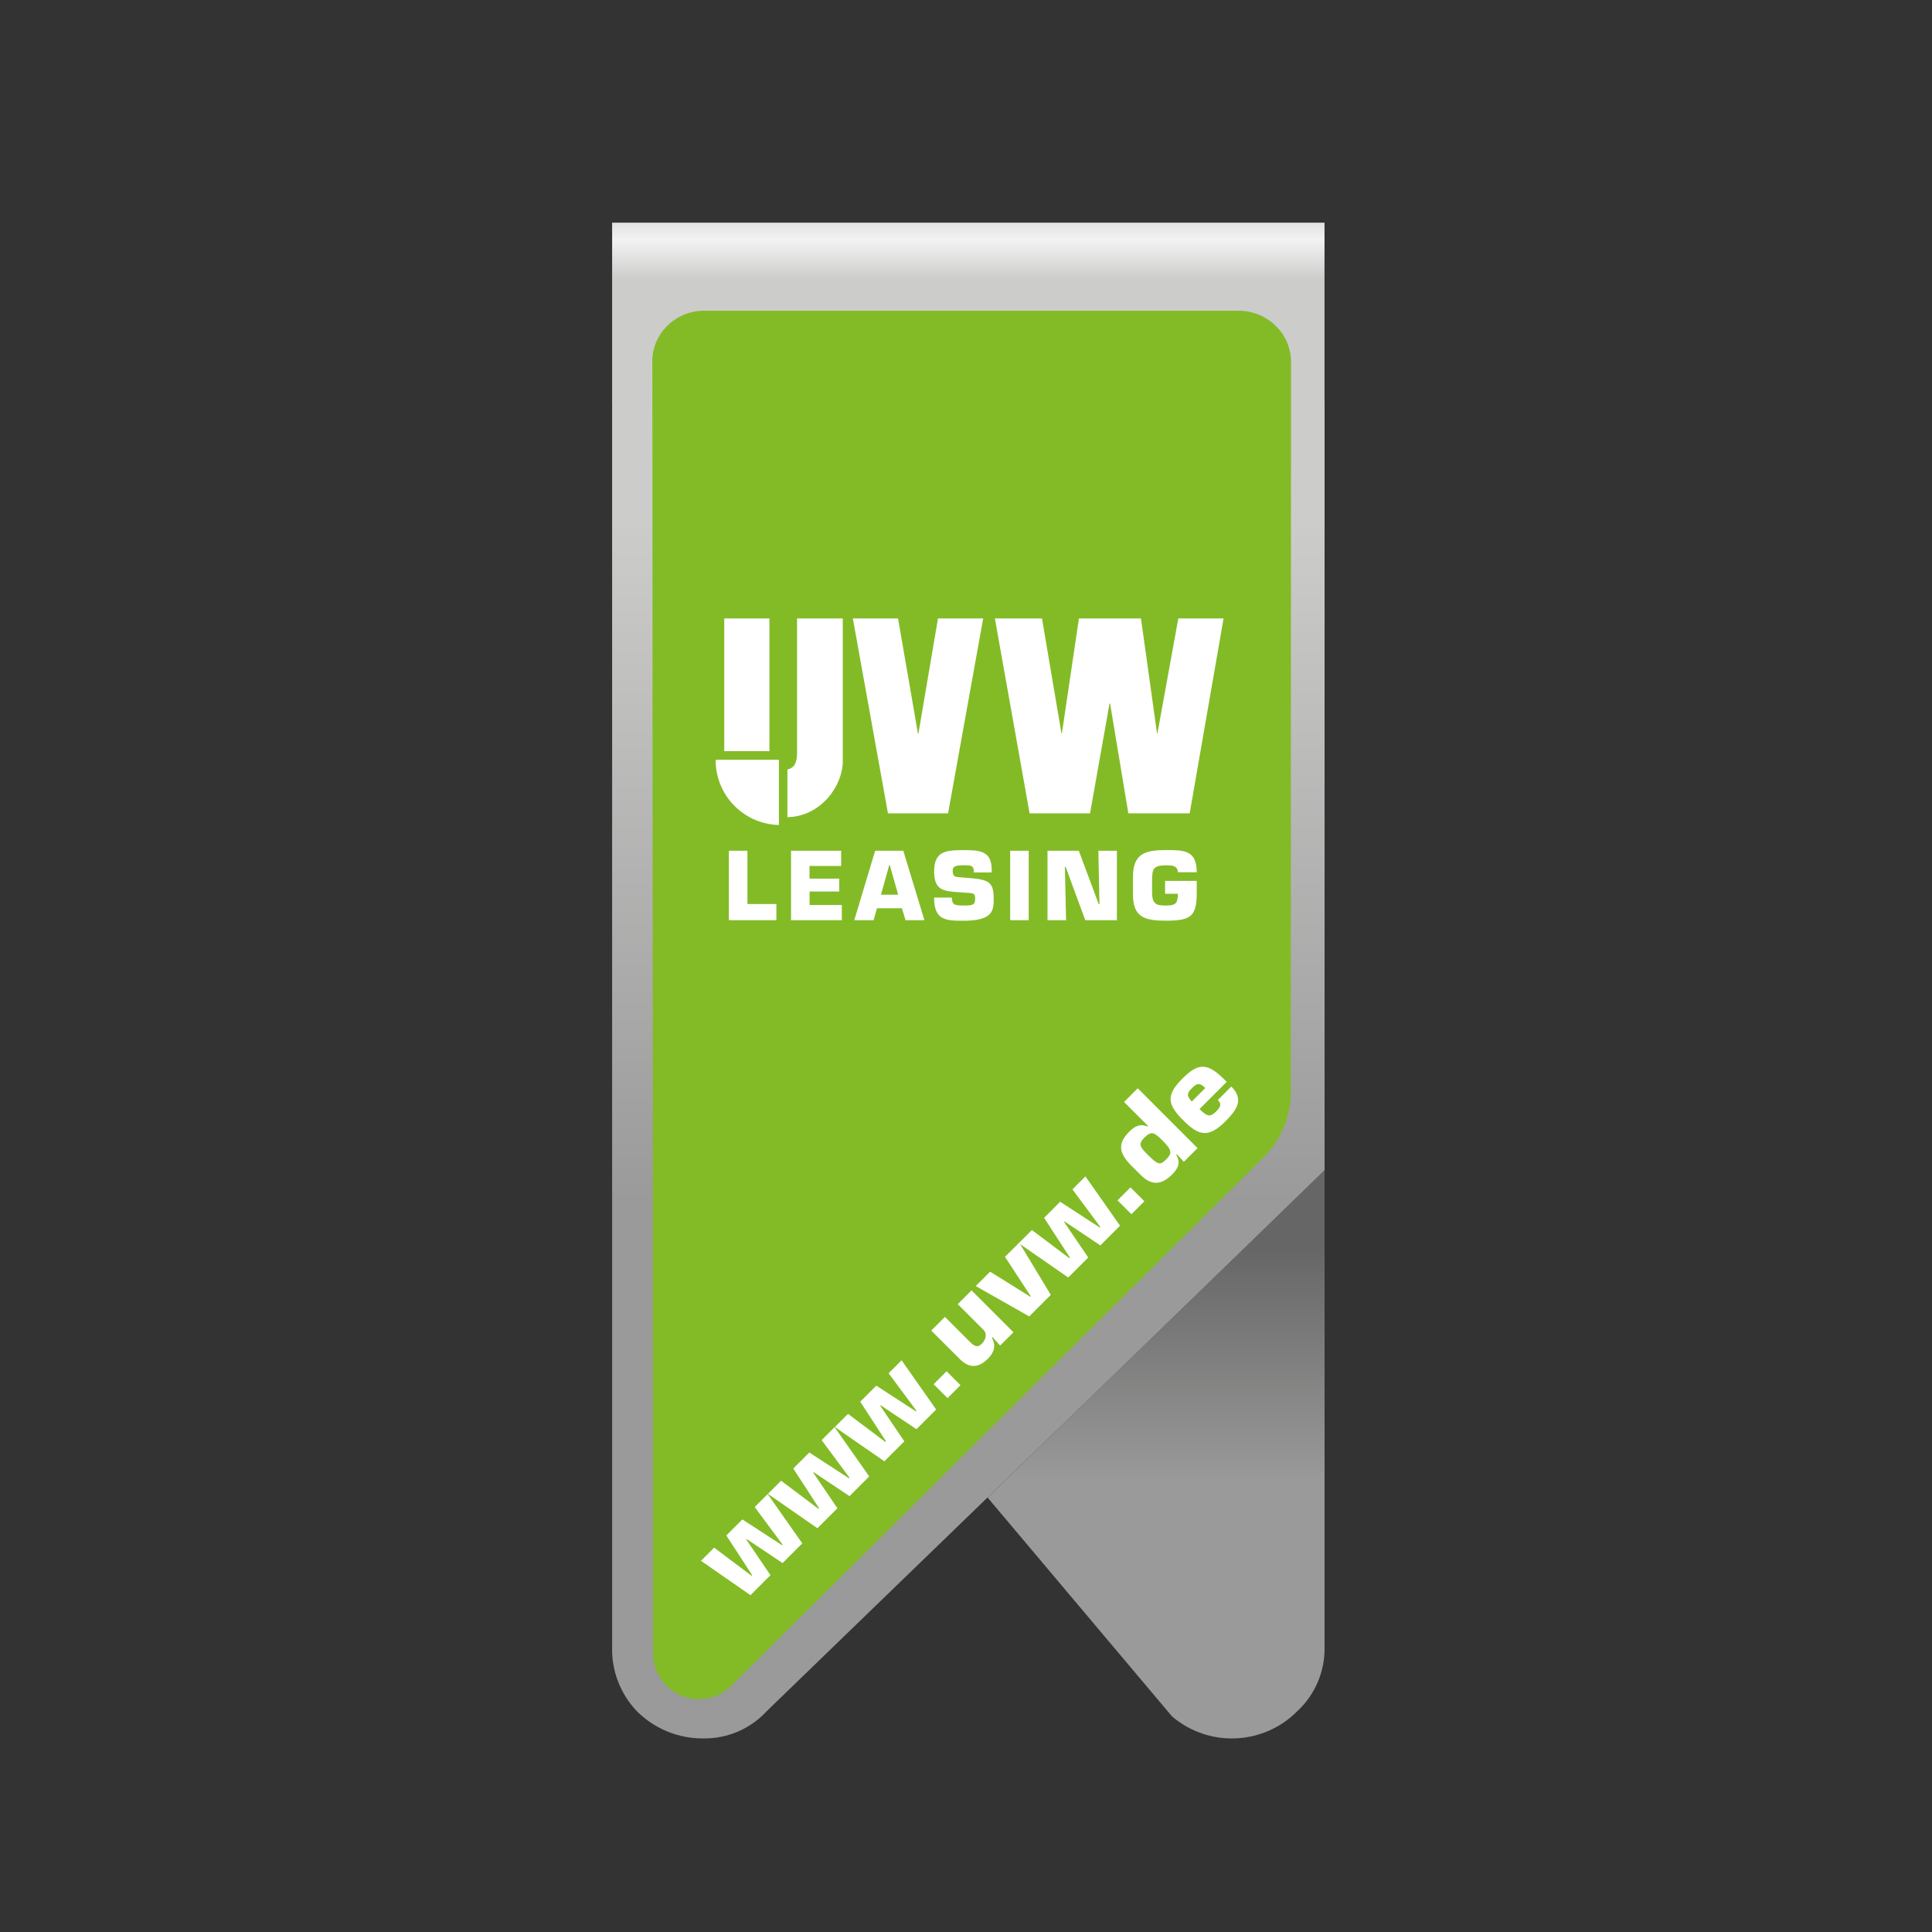
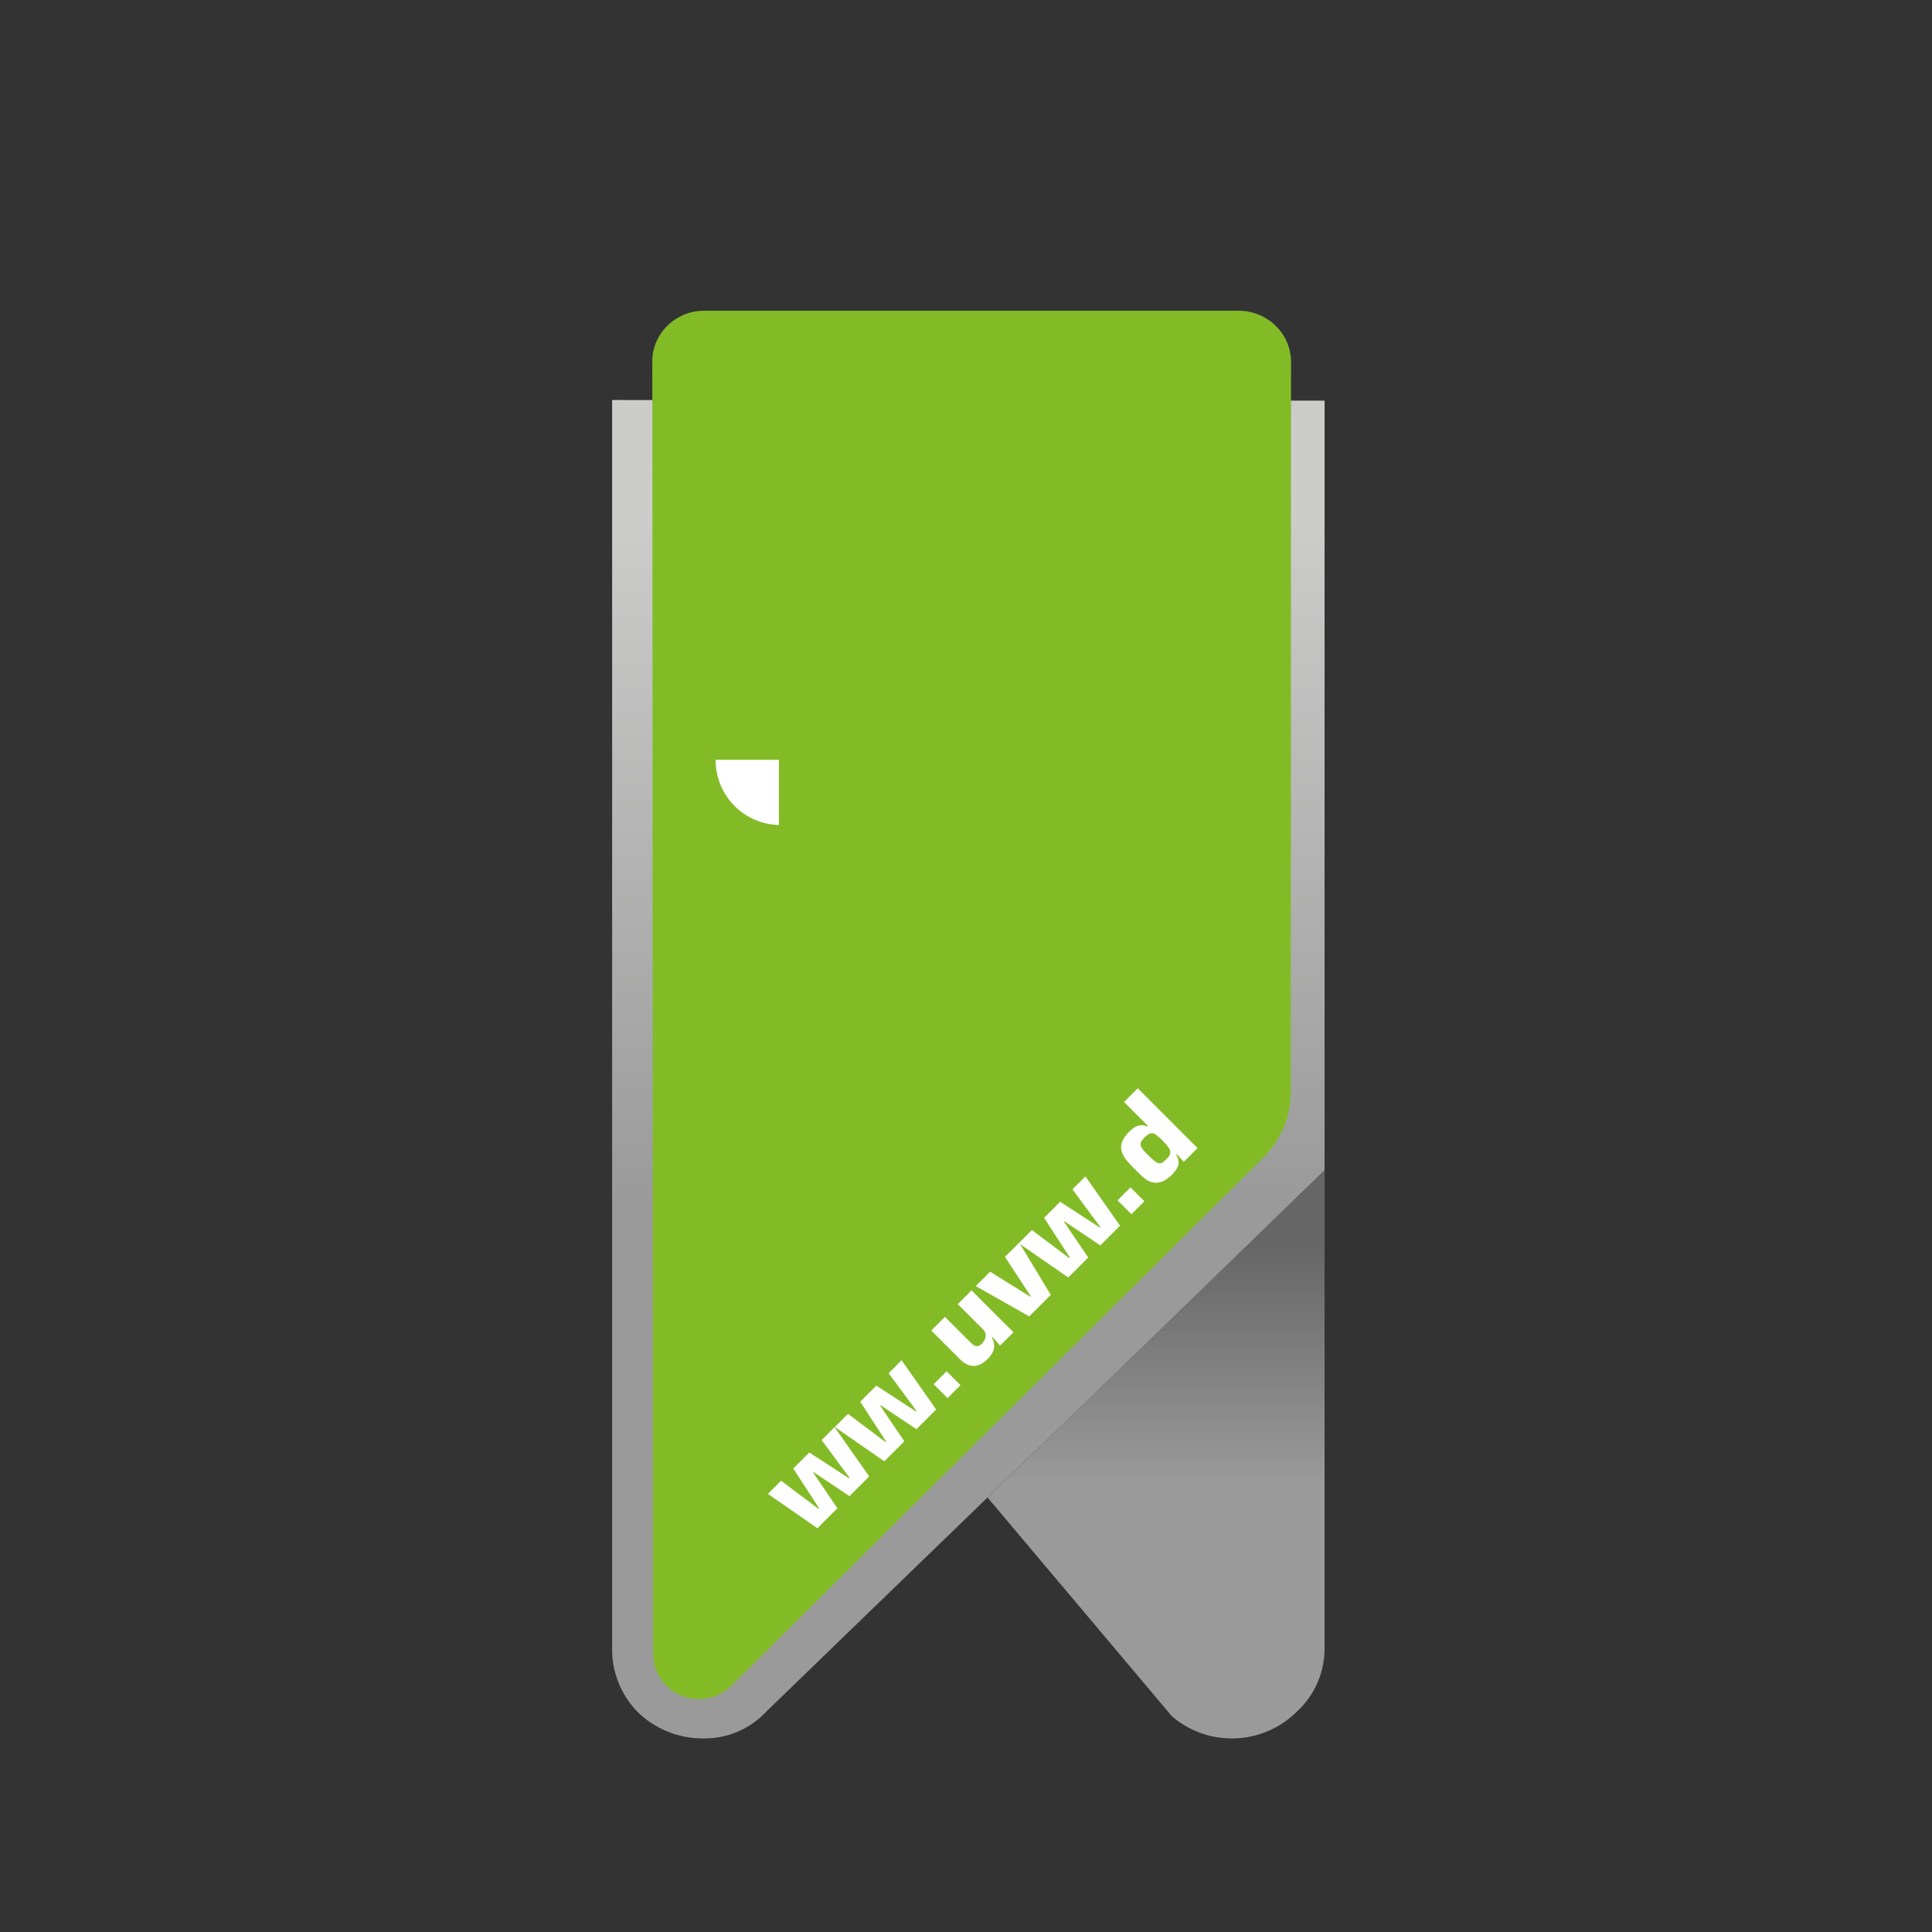
<svg xmlns="http://www.w3.org/2000/svg" xmlns:xlink="http://www.w3.org/1999/xlink" version="1.1" id="Promo-Clip_Digital" x="0px" y="0px" viewBox="0 0 283.46 283.46" style="enable-background:new 0 0 283.46 283.46;" xml:space="preserve">
  <rect x="0" y="0" width="283.46" height="283.46" fill="#333333" stroke="none" />
  <style type="text/css">
	.st0{fill:url(#SVGID_1_);}
	.st1{fill:url(#SVGID_00000067953356746680717210000017762393456221831572_);}
	.st2{fill:url(#SVGID_00000131369035134474809660000009470901892332039087_);}
	.st3{fill:url(#SVGID_00000163760805532035146200000016281559549203725751_);}
	.st4{fill:#83BB27;}
	.st5{clip-path:url(#SVGID_00000142142408370507737680000008984657664332141467_);fill:#FFFFFF;}
	.st6{fill:#FFFFFF;}
</style>
  <linearGradient id="SVGID_1_" gradientUnits="userSpaceOnUse" x1="15193.98" y1="5410.993" x2="18316.188" y2="5410.993" gradientTransform="matrix(0 0.017 -0.037 0 340.498 -228.345)">
    <stop offset="0" style="stop-color:#CECECE" />
    <stop offset="0.098" style="stop-color:#F4F3F3" />
    <stop offset="0.208" style="stop-color:#CCCCCB" />
  </linearGradient>
-   <path class="st0" d="M89.81,32.67h104.52v26.39l-104.52-0.1L89.81,32.67" />
  <linearGradient id="SVGID_00000106830681509201947180000010399994068121939378_" gradientUnits="userSpaceOnUse" x1="-2377.138" y1="30.901" x2="745.07" y2="30.901" gradientTransform="matrix(0 1.080000e-03 -0.037 0 340.498 -246.297)">
    <stop offset="0" style="stop-color:#737373" />
    <stop offset="0.573" style="stop-color:#C6C6C6" />
    <stop offset="1" style="stop-color:#CECECE" />
  </linearGradient>
  <path style="fill:url(#SVGID_00000106830681509201947180000010399994068121939378_);" d="M89.81,32.95v-4.1h104.52v4.1H89.81" />
  <linearGradient id="SVGID_00000127753112452333305940000011852380502268150657_" gradientUnits="userSpaceOnUse" x1="30052.816" y1="11843.61" x2="33175.023" y2="11843.61" gradientTransform="matrix(0 0.011 -0.016 0 358.046 -147.534)">
    <stop offset="0" style="stop-color:#676666" />
    <stop offset="1" style="stop-color:#999A99" />
  </linearGradient>
  <path style="fill:url(#SVGID_00000127753112452333305940000011852380502268150657_);" d="M194.34,171.69v69.94  c0.07,3.57-1.38,7-4,9.43c-4.99,5.03-13.01,5.36-18.39,0.76l-27.06-32.11L194.34,171.69" />
  <linearGradient id="SVGID_00000130635363333899305360000003665917582155583627_" gradientUnits="userSpaceOnUse" x1="-11839.671" y1="-6431.343" x2="-8717.464" y2="-6431.343" gradientTransform="matrix(0 -0.032 0.034 0 357.46 -202.337)">
    <stop offset="0" style="stop-color:#999A99" />
    <stop offset="1" style="stop-color:#CCCCCB" />
  </linearGradient>
  <path style="fill:url(#SVGID_00000130635363333899305360000003665917582155583627_);" d="M194.34,58.78v112.91l-49.45,48.02  l-32.4,31.35c-2.4,2.61-5.8,4.06-9.34,4c-3.64,0.02-7.14-1.42-9.72-4c-2.41-2.54-3.72-5.93-3.62-9.43v-1.05l0-181.89L194.34,58.78" />
  <path class="st4" d="M181.74,45.59h-78.43c-4.21,0-7.61,3.34-7.61,7.47c0,0.03,0.01,0.05,0.01,0.08l0.11,189.48  c0,3.69,3.01,6.67,6.72,6.67c1.85,0,3.53-0.74,4.75-1.95l78.08-77.53c2.59-2.57,4.01-5.98,4.01-9.61l0.04-107.12  C189.4,48.94,185.94,45.59,181.74,45.59z" />
  <g>
    <g>
      <g>
        <defs>
          <rect id="SVGID_00000003076944316921538980000000687647869259203737_" x="77.49" y="48.5" width="129.53" height="129.53" />
        </defs>
        <clipPath id="SVGID_00000070116274530386865510000002508752882172176277_">
          <use xlink:href="#SVGID_00000003076944316921538980000000687647869259203737_" style="overflow:visible;" />
        </clipPath>
      </g>
      <g>
        <defs>
          <rect id="SVGID_00000014598152713633165570000014124356760865735560_" x="70.67" y="41.68" width="143.16" height="143.16" />
        </defs>
        <clipPath id="SVGID_00000130649098229607586450000006778915200688509063_">
          <use xlink:href="#SVGID_00000014598152713633165570000014124356760865735560_" style="overflow:visible;" />
        </clipPath>
-         <path style="clip-path:url(#SVGID_00000130649098229607586450000006778915200688509063_);fill:#FFFFFF;" d="M130.28,119.33     l-5.15-28.59h6.63l2.92,16.88h0.07l2.87-16.88h6.63l-5.15,28.59H130.28z M151.06,119.33l-5.09-28.59h6.91l2.86,16.88l0.07-0.09     l2.49-16.79h9.1l2.36,16.88l0.07-0.09l3.05-16.79h6.64l-4.97,28.59h-9l-2.68-16.11h-0.08l-2.86,16.11H151.06z M106.26,110.21     h6.63V90.74h-6.63V110.21z M116.94,90.74v19.81c0,1.33-0.41,2.15-1.41,2.34v7.01c5.1-0.14,8.12-4.79,8.12-8.17V90.74H116.94z      M172.82,127.98c-0.05-1.03-0.94-1.02-1.75-1.02c-1.96,0-2.01,0.6-2.04,2.24v1.66c0,1.81,0.63,2,2.04,2     c1.39,0,1.75-0.31,1.75-1.73h-1.88v-1.89h4.64v1.78c0,3.44-0.87,4.06-4.51,4.06c-3.21,0-4.84-0.54-4.84-3.85v-2.64     c0-3.37,1.85-3.87,4.84-3.87c2.64,0,4.51,0.01,4.51,3.25H172.82z M156.41,135.01h-2.72v-10.19h4.59l2.92,7.83h0.11l-0.16-7.83     h2.72v10.19h-4.64l-2.88-7.83h-0.11L156.41,135.01z M150.93,135.01h-2.72v-10.19h2.72V135.01z M142.03,128.81     c3.02,0.22,3.76,0.6,3.76,2.94c0,1.69,0.07,3.34-4.42,3.34c-2.6,0-4.32-0.05-4.32-3.4h2.61c0,1.06,0.38,1.17,1.71,1.17     c1.28,0,1.7-0.08,1.7-0.94c0-0.88-0.15-0.87-1.43-0.95l-0.6-0.04c-2.51-0.18-3.98-0.16-3.98-3.09c0-2.92,1.64-3.11,4.31-3.11     c2.23,0,4.13,0.04,4.13,2.85v0.42h-2.61c0-1.05-0.44-1.05-1.52-1.05c-1.47,0-1.59,0.3-1.59,0.87c0,0.82,0.39,0.84,1.11,0.9     L142.03,128.81z M130.52,126.85h-0.03l-1.24,4.42h2.53L130.52,126.85z M128.67,133.26l-0.5,1.75h-2.83l3.06-10.19h4.13l3.1,10.19     h-2.77l-0.53-1.75H128.67z M118.78,128.91h4.35v1.89h-4.35v1.98h4.73v2.23h-7.45v-10.19h7.35v2.23h-4.64V128.91z M109.66,132.64     h4.25v2.37h-6.97v-10.19h2.72V132.64z" />
        <path style="clip-path:url(#SVGID_00000130649098229607586450000006778915200688509063_);fill:#FFFFFF;" d="M114.28,111.47H105     c0,0.03,0,0.05,0,0.07c0,5.18,4.14,9.38,9.28,9.5V111.47z" />
      </g>
    </g>
    <g>
      <g>
        <g>
-           <path class="st6" d="M117.71,226.44l-2.89,2.89l-5.25-3.51l-0.07,0.07l3.54,5.22l-2.93,2.93l-7.26-5.04l1.93-1.93l5.48,4.12      l0.09-0.09l-3.78-5.82l2.35-2.35l5.82,3.78l0.08-0.08l-4.09-5.52l1.9-1.9L117.71,226.44z" />
          <path class="st6" d="M127.53,216.62l-2.89,2.89l-5.25-3.51l-0.07,0.07l3.54,5.22l-2.93,2.93l-7.26-5.04l1.93-1.93l5.48,4.12      l0.09-0.09l-3.78-5.82l2.35-2.35l5.82,3.78l0.08-0.08l-4.09-5.52l1.9-1.9L127.53,216.62z" />
          <path class="st6" d="M137.35,206.8l-2.89,2.89l-5.25-3.51l-0.07,0.07l3.54,5.22l-2.93,2.93l-7.26-5.03l1.93-1.93l5.48,4.12      l0.09-0.09l-3.78-5.82l2.36-2.35l5.82,3.78l0.08-0.08l-4.09-5.52l1.9-1.9L137.35,206.8z" />
          <path class="st6" d="M140.92,203.23l-1.9,1.9l-2.04-2.04l1.9-1.9L140.92,203.23z" />
          <path class="st6" d="M146.73,197.42l-1.11-1.25l-0.09,0.09c0.67,1.23,0.27,2.24-0.59,3.09c-1.22,1.22-2.6,1.57-4.1,0.07      l-4.21-4.2l2.01-2.01l3.67,3.67c0.56,0.56,1.06,0.95,1.74,0.27c0.54-0.54,0.85-1.42,0.25-2.03l-3.78-3.78l2.02-2.02l6.15,6.15      L146.73,197.42z" />
          <path class="st6" d="M154.17,189.98l-3.16,3.16l-7.85-4.45l2.11-2.11l5.92,3.69l0.06-0.06l-3.8-5.81l2.09-2.08L154.17,189.98z" />
          <path class="st6" d="M164.33,179.83l-2.89,2.89l-5.25-3.51l-0.07,0.07l3.54,5.22l-2.93,2.93l-7.26-5.03l1.93-1.93l5.48,4.12      l0.09-0.09l-3.78-5.82l2.35-2.36l5.82,3.78l0.08-0.08l-4.09-5.52l1.9-1.9L164.33,179.83z" />
          <path class="st6" d="M167.9,176.25l-1.9,1.9l-2.04-2.04l1.9-1.9L167.9,176.25z" />
          <path class="st6" d="M175.7,168.45l-2.01,2.01l-1.02-1.11l-0.09,0.09c0.69,1.16,0.26,2.01-0.62,2.89      c-1.49,1.49-2.96,1.7-4.59,0.07l-1.4-1.4c-1.87-1.88-1.98-3.27-0.29-4.96c0.74-0.74,1.53-1.23,2.66-0.76l0.09-0.09l-3.51-3.51      l2.01-2.01L175.7,168.45z M171.12,170.08c0.83-0.83,0.89-1.29-0.5-2.68c-1.19-1.19-1.63-1.58-2.7-0.51      c-1.01,1.01-0.64,1.42,0.58,2.64C170,171.02,170.28,170.92,171.12,170.08z" />
-           <path class="st6" d="M180.65,159.41c0.93,0.93,1.15,1.76,0.93,2.59c-0.24,0.82-0.91,1.64-1.8,2.53      c-2.43,2.42-3.86,2.17-6.15-0.13c-2.37-2.37-2.61-3.69-0.14-6.16c2.31-2.31,3.64-2.35,6.15,0.15l0.34,0.34l-3.99,3.99      c1.08,1.08,1.55,1.23,2.39,0.4c0.62-0.62,0.95-1.09,0.3-1.73L180.65,159.41z M176.84,159.63c-0.91-0.91-1.31-0.63-1.99,0.05      c-0.72,0.71-0.77,1.1,0.01,1.93L176.84,159.63z" />
        </g>
      </g>
    </g>
  </g>
</svg>